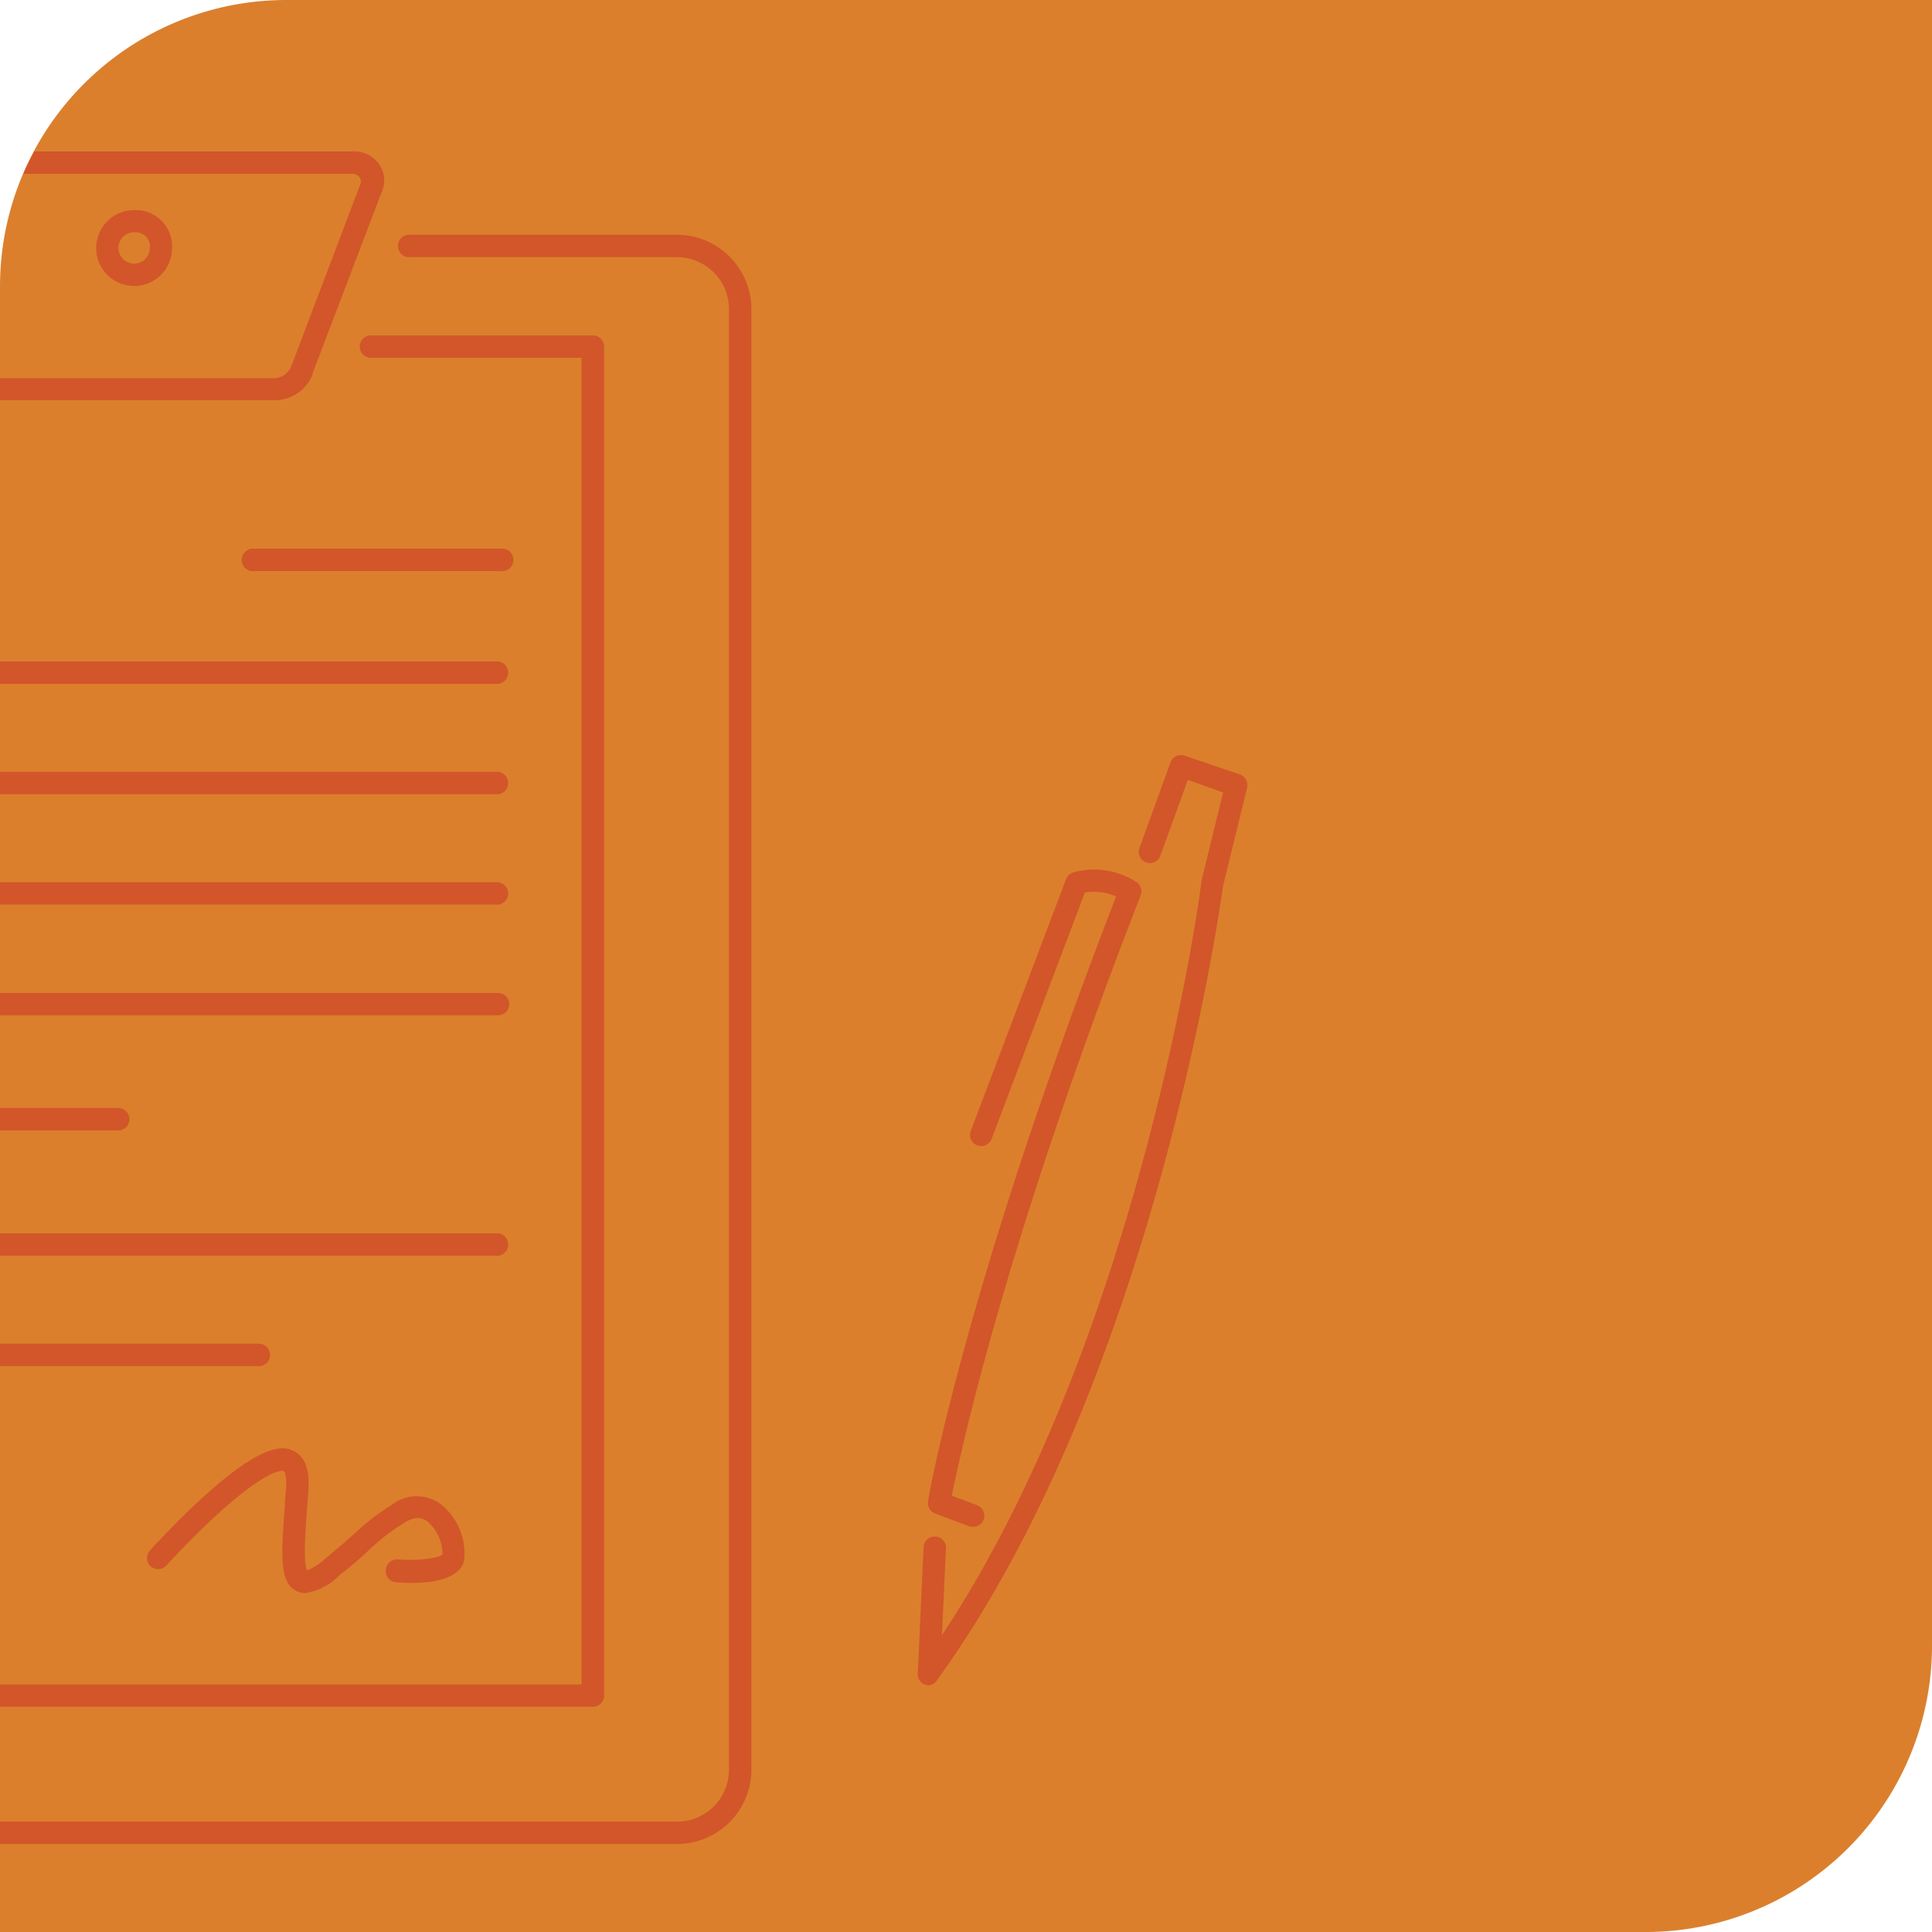
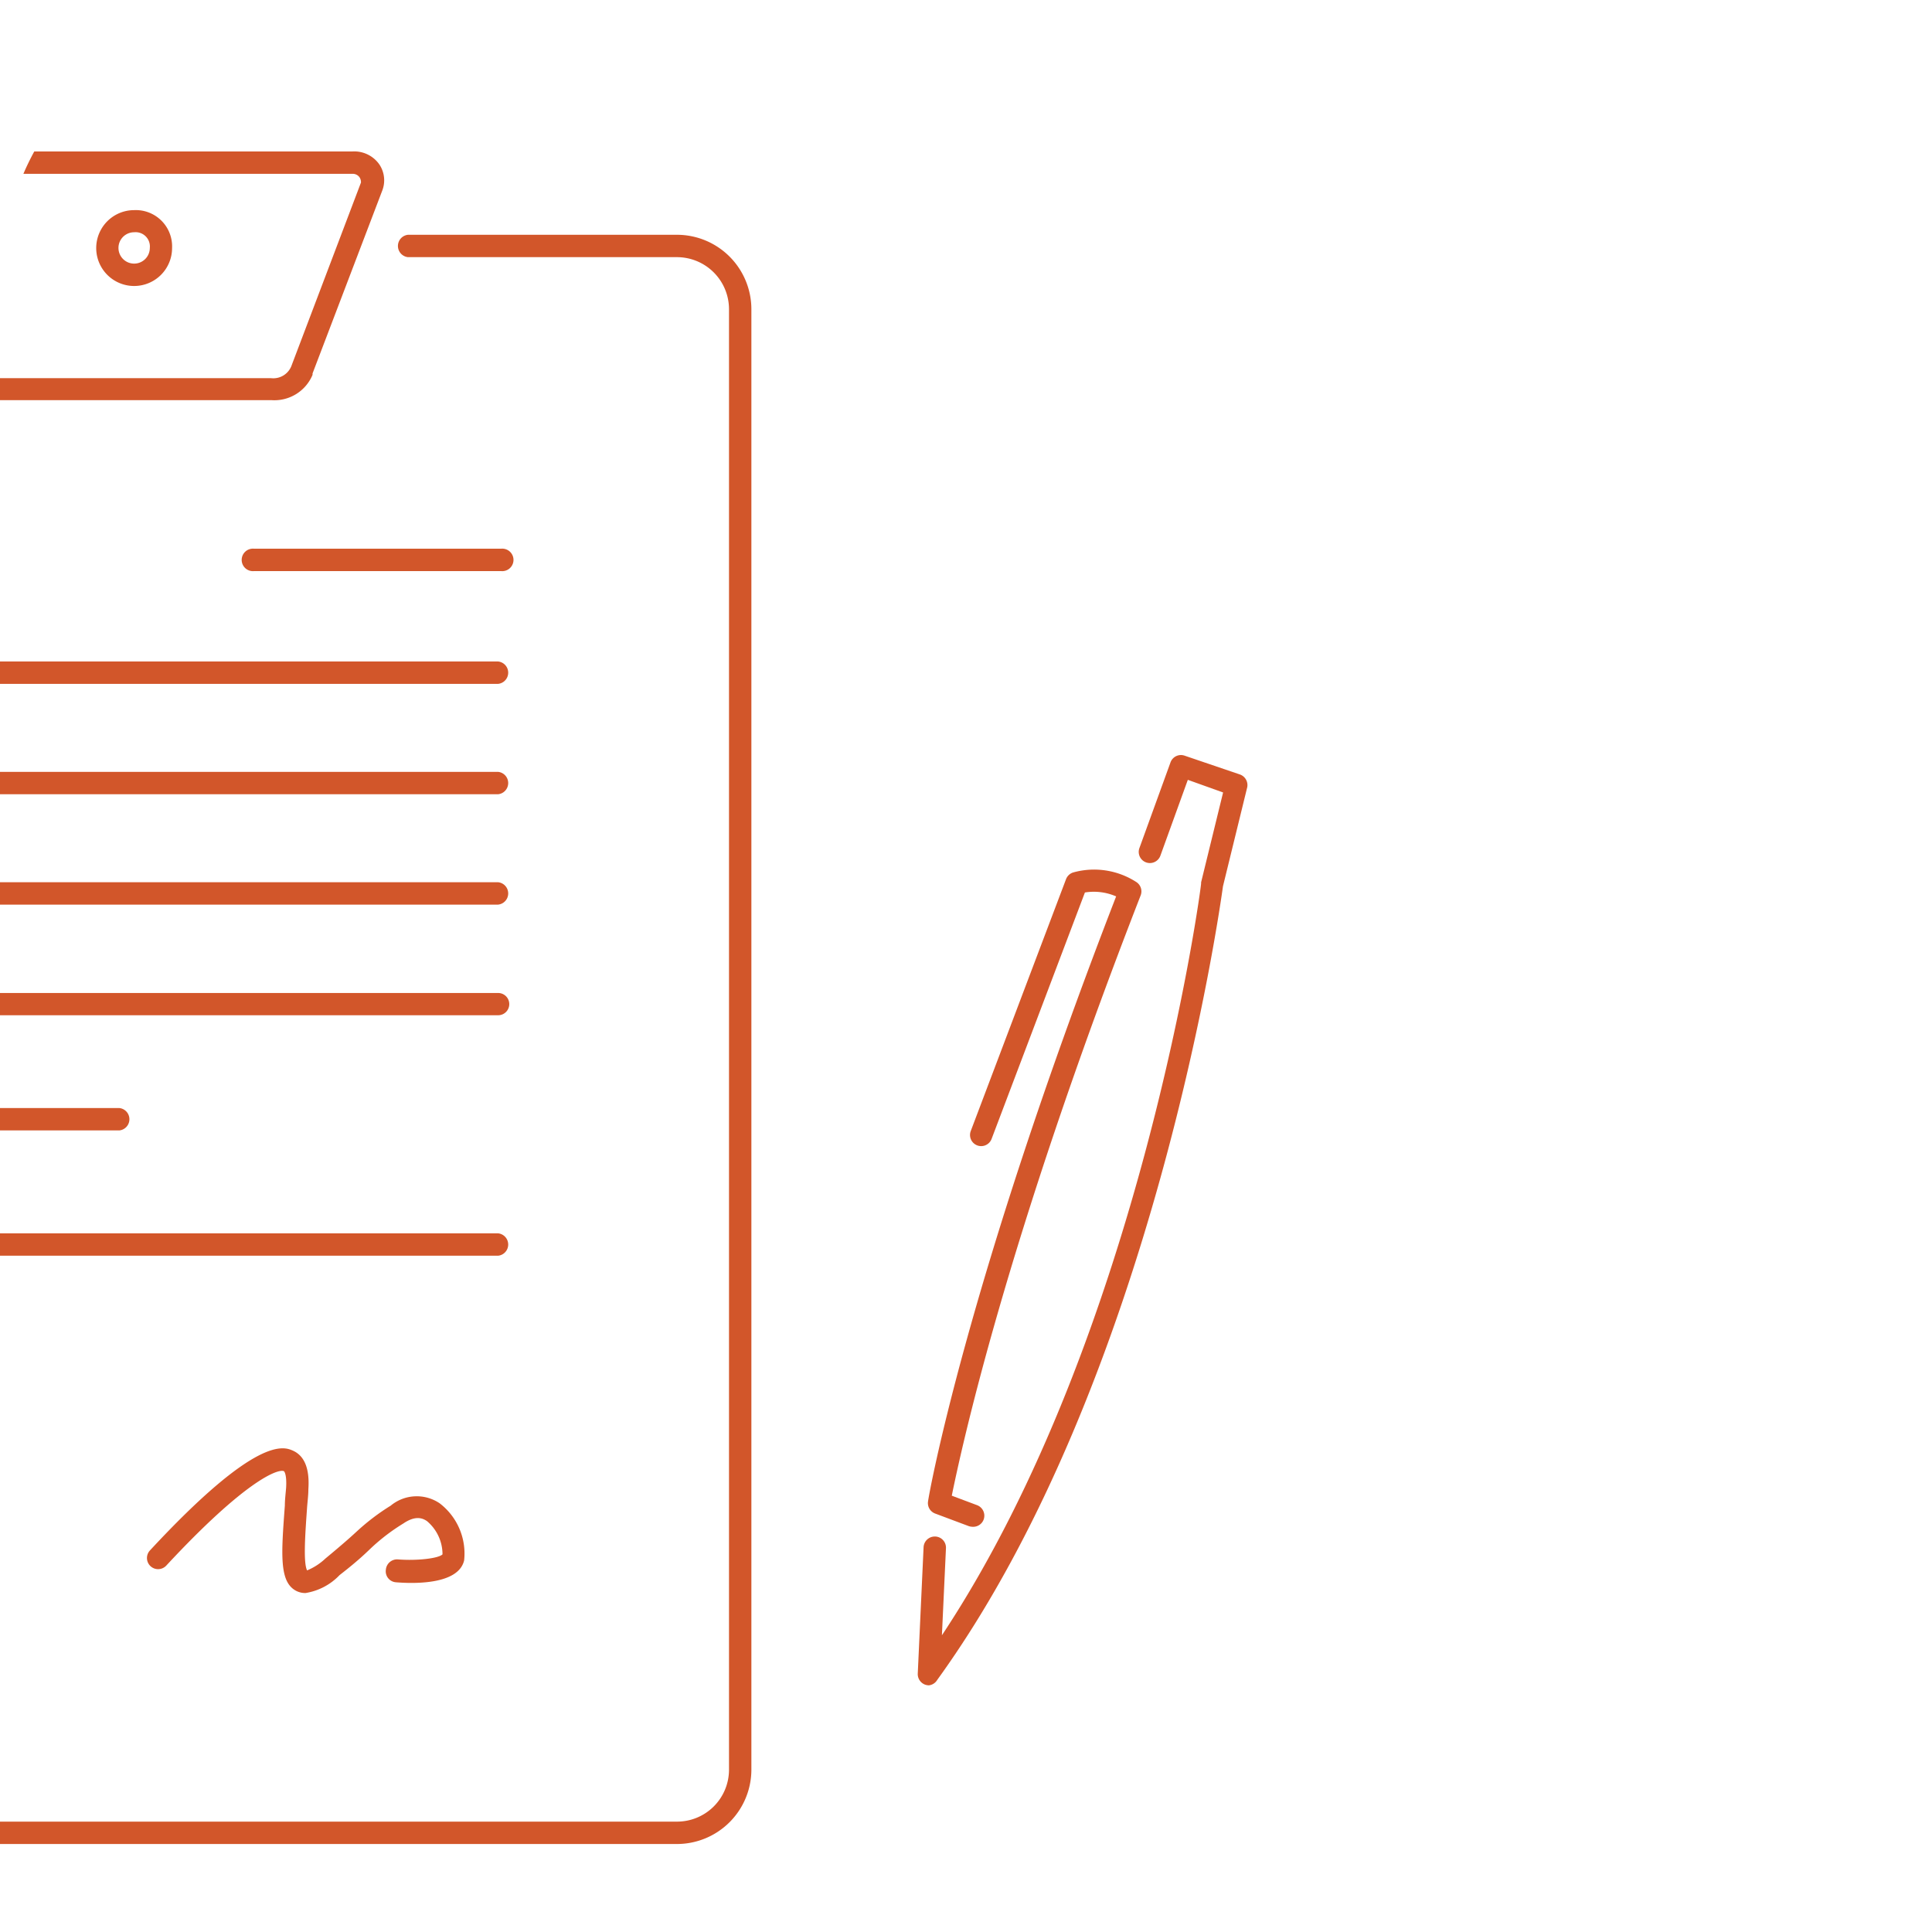
<svg xmlns="http://www.w3.org/2000/svg" viewBox="0 0 152.81 152.81">
  <defs>
    <style>.cls-1{fill:#db7f2d;}.cls-1,.cls-2{fill-rule:evenodd;}.cls-2{fill:#d2562a;}</style>
  </defs>
  <title>Ativo 7</title>
  <g id="Camada_2" data-name="Camada 2">
    <g id="Camada_1-2" data-name="Camada 1">
-       <path class="cls-1" d="M130.16,152.81H0V22.65A22.65,22.65,0,0,1,22.65,0H152.81V130.16A22.65,22.65,0,0,1,130.16,152.81Z" />
      <path class="cls-2" d="M53.55,145.85H0v-1.77H53.55A4.11,4.11,0,0,0,57.66,140V24.46a4.12,4.12,0,0,0-4.11-4.12H32.27a.89.89,0,0,1,0-1.77H53.55a5.89,5.89,0,0,1,5.88,5.89V140A5.89,5.89,0,0,1,53.55,145.85Z" />
-       <path class="cls-2" d="M46.89,135H0v-1.77H46V28.3H29.25a.89.89,0,0,1,0-1.77H46.89a.88.88,0,0,1,.89.88V134.13A.89.89,0,0,1,46.89,135Z" />
      <path class="cls-2" d="M23.89,29.23ZM0,29.91H21.43a1.54,1.54,0,0,0,1.65-1.05l5.47-14.42s0,0,0,0a.69.69,0,0,0-.13-.44.66.66,0,0,0-.57-.25h-26c.26-.61.55-1.2.86-1.77H27.87A2.42,2.42,0,0,1,30,13a2.25,2.25,0,0,1,.24,2.06L24.72,29.54a1.17,1.17,0,0,1,0,.11,3.27,3.27,0,0,1-3.24,2H0Z" />
      <path class="cls-2" d="M39.63,45.17H20.1a.89.89,0,1,1,0-1.77H39.63a.89.89,0,1,1,0,1.77Z" />
      <path class="cls-2" d="M39.4,54.09H0V52.32H39.4a.89.89,0,0,1,0,1.77Z" />
      <path class="cls-2" d="M39.4,62.82H0V61.05H39.4a.89.89,0,0,1,0,1.77Z" />
      <path class="cls-2" d="M39.4,71.55H0V69.78H39.4a.89.89,0,0,1,0,1.77Z" />
      <path class="cls-2" d="M39.4,80.3H0V78.54H39.4a.88.88,0,0,1,0,1.76Z" />
      <path class="cls-2" d="M9.44,89.41H0V87.64H9.44a.89.89,0,0,1,0,1.77Z" />
      <path class="cls-2" d="M39.4,99.32H0V97.55H39.4a.89.89,0,0,1,0,1.77Z" />
-       <path class="cls-2" d="M20.57,108.05H0v-1.77H20.57a.89.89,0,0,1,0,1.77Z" />
      <path class="cls-2" d="M76.94,120.76a1.06,1.06,0,0,1-.31-.05l-2.67-1a.88.88,0,0,1-.55-1c0-.17,2.94-17,14.87-47.81a4.43,4.43,0,0,0-2.47-.31L78.43,90.08a.88.88,0,1,1-1.65-.62l7.54-19.93a.89.89,0,0,1,.55-.52,6.15,6.15,0,0,1,5,.75.88.88,0,0,1,.35,1.06C79.49,98.38,76,114.79,75.28,118.3l2,.75a.89.89,0,0,1,.52,1.14A.88.88,0,0,1,76.94,120.76Z" />
      <path class="cls-2" d="M73.47,133.3a1,1,0,0,1-.29-.05.89.89,0,0,1-.59-.88l.46-10a.89.89,0,0,1,.93-.84.88.88,0,0,1,.84.92l-.32,6.89C90.25,105.59,95,70.25,95,69.88c0,0,0-.06,0-.09l1.74-7.11-2.79-1-2.17,6a.88.88,0,0,1-1.66-.6l2.46-6.78a.88.88,0,0,1,1.12-.53l4.38,1.49a.89.89,0,0,1,.57,1l-1.92,7.84c-.22,1.61-5.47,39.08-22.6,62.77A.88.88,0,0,1,73.47,133.3Z" />
      <path class="cls-2" d="M24.16,126a1.57,1.57,0,0,1-.73-.17c-1.35-.7-1.19-2.85-.9-6.75,0-.45.06-.92.1-1.41.06-1-.13-1.29-.18-1.31-.47-.2-3.05.74-9.3,7.47a.88.88,0,1,1-1.29-1.2c8.46-9.12,10.59-8.2,11.29-7.9.94.41,1.35,1.44,1.24,3.06,0,.49-.07,1-.1,1.42-.14,2-.32,4.38,0,5a4.8,4.8,0,0,0,1.45-.94c1.52-1.26,2.12-1.81,2.52-2.18a17.56,17.56,0,0,1,2.64-2,3.23,3.23,0,0,1,3.87-.19,5,5,0,0,1,1.94,4.52c-.45,1.91-3.91,1.85-5.38,1.73a.87.87,0,0,1-.81-1,.89.89,0,0,1,.95-.81c1.53.12,3.22-.08,3.53-.4a3.44,3.44,0,0,0-1.23-2.63c-.34-.23-.9-.47-1.87.19a15.55,15.55,0,0,0-2.44,1.84c-.41.38-1,1-2.6,2.24A4.74,4.74,0,0,1,24.16,126Z" />
      <path class="cls-2" d="M10.61,18.37a1.24,1.24,0,1,0,1.24,1.24,1.13,1.13,0,0,0-1.24-1.24Zm0,4.25a3,3,0,1,1,0-6,2.87,2.87,0,0,1,3,3A3,3,0,0,1,10.61,22.62Z" />
    </g>
  </g>
</svg>